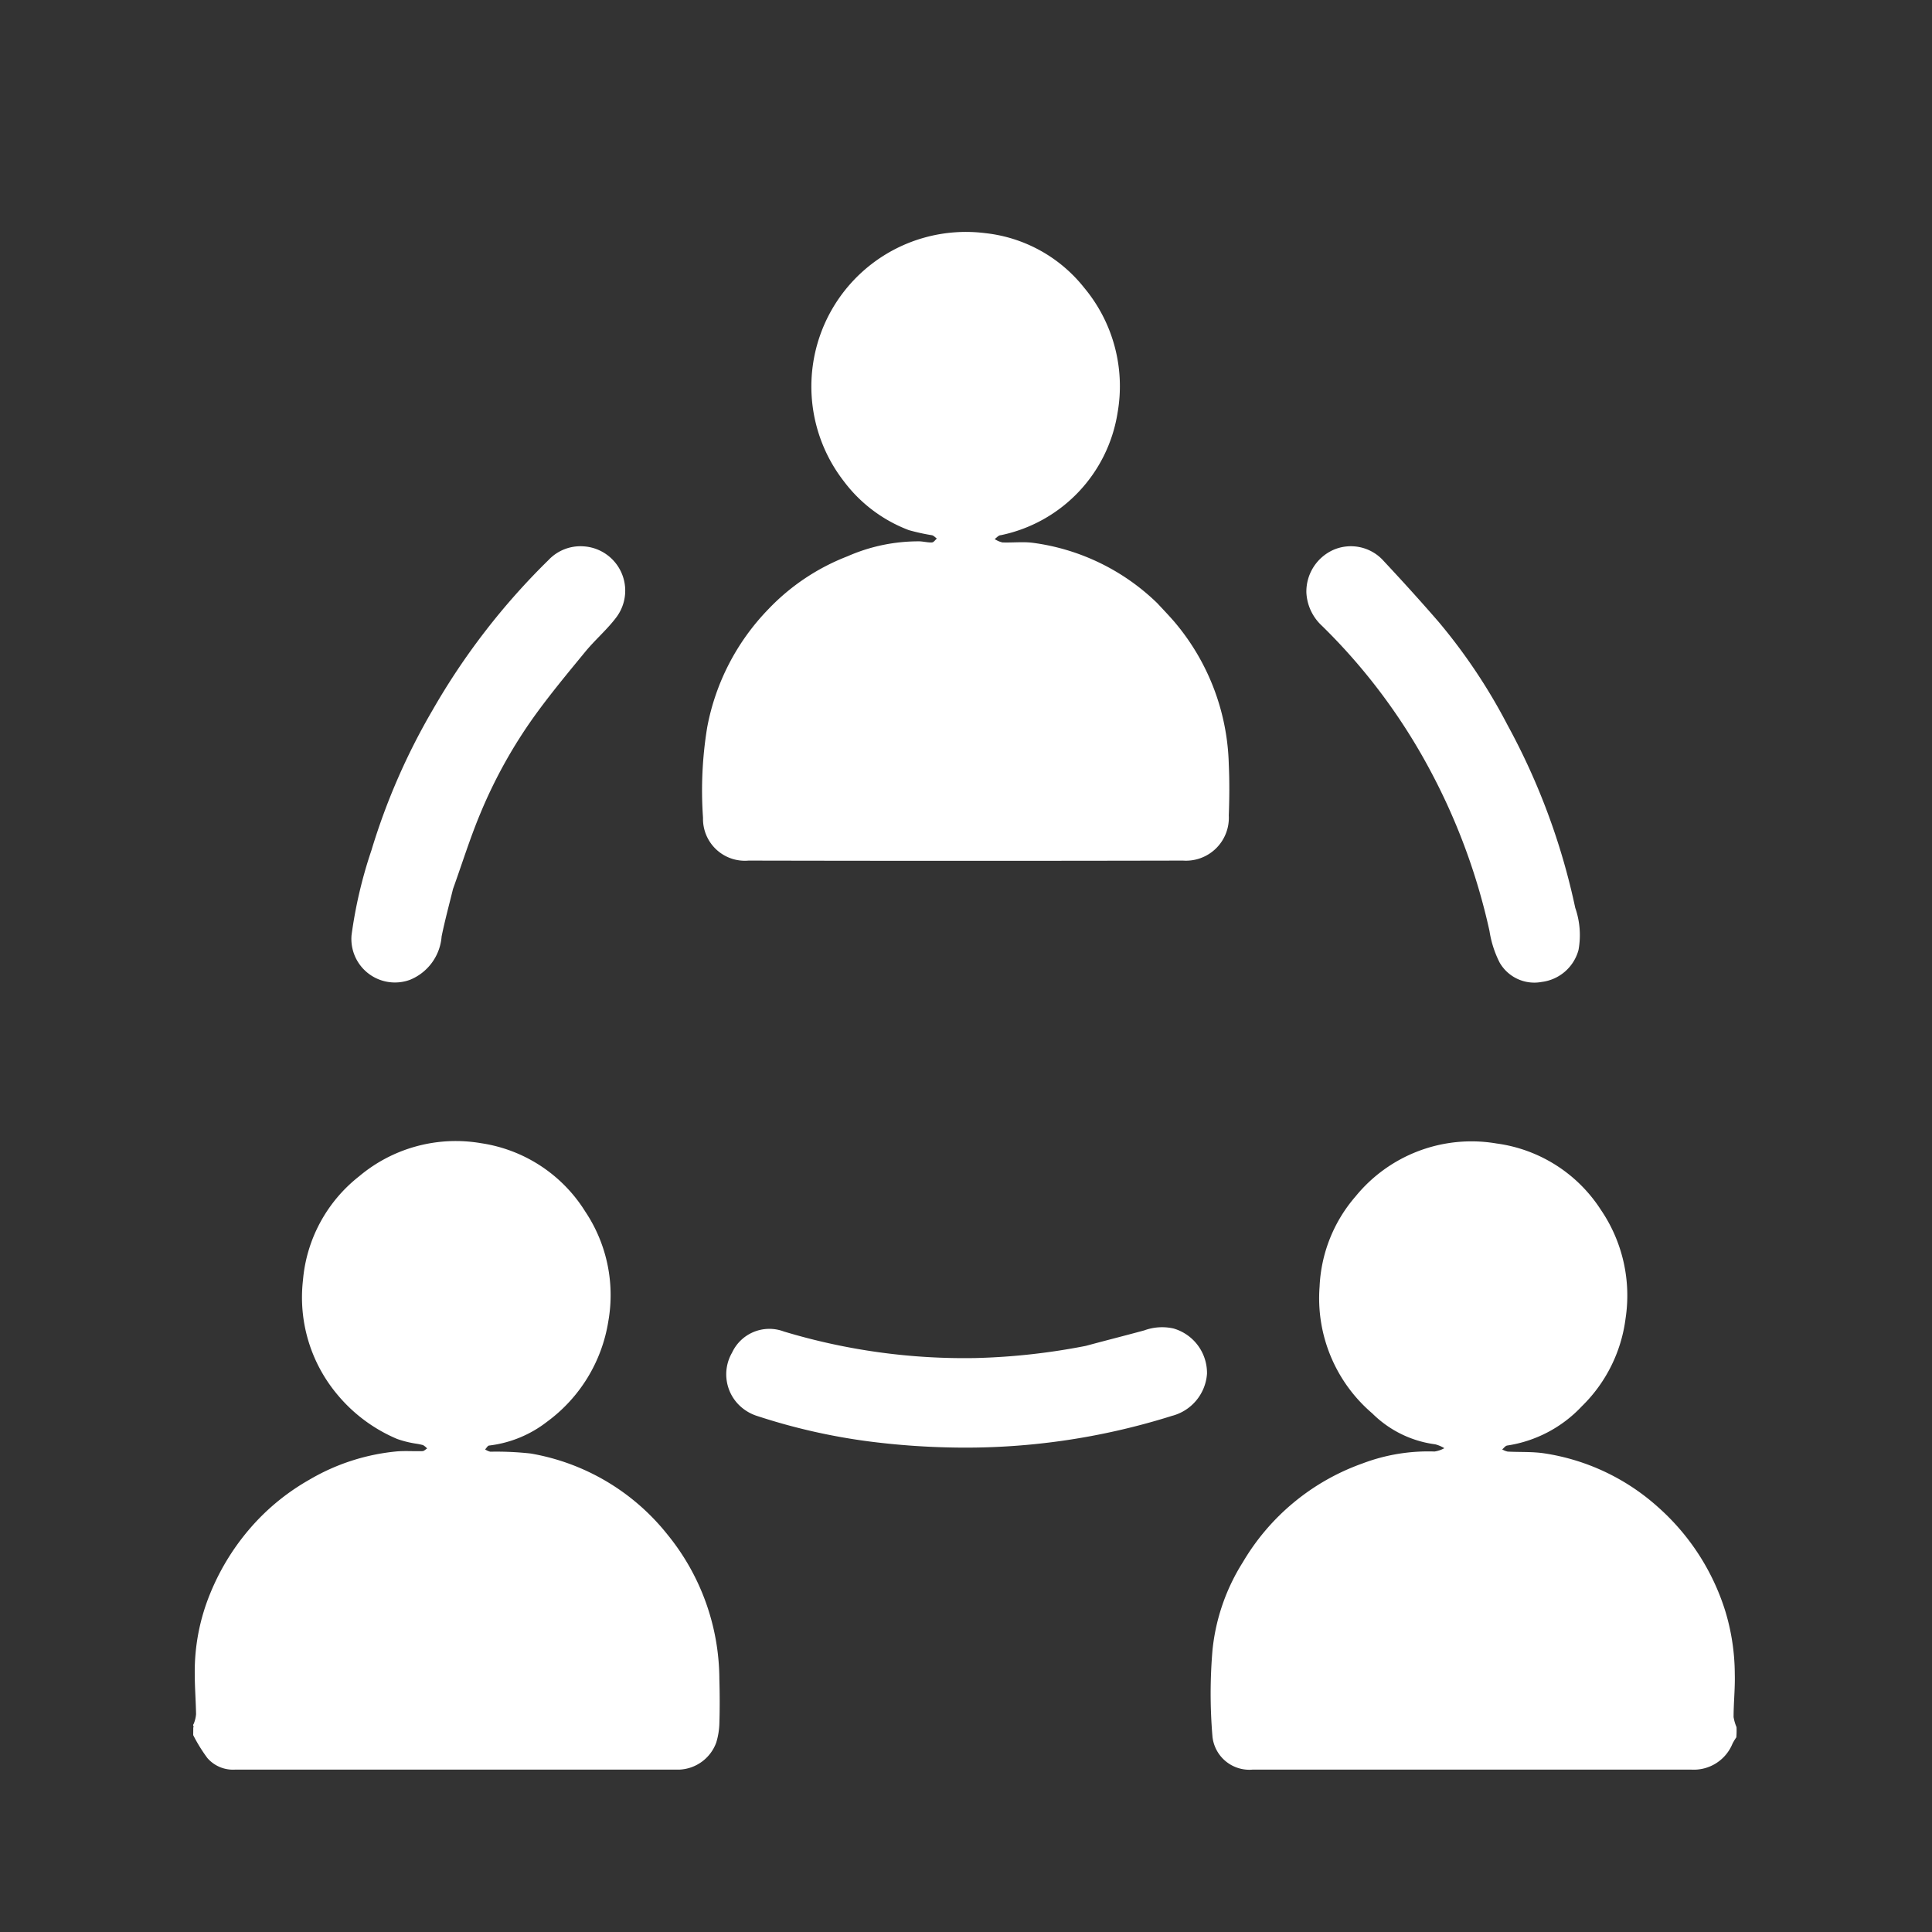
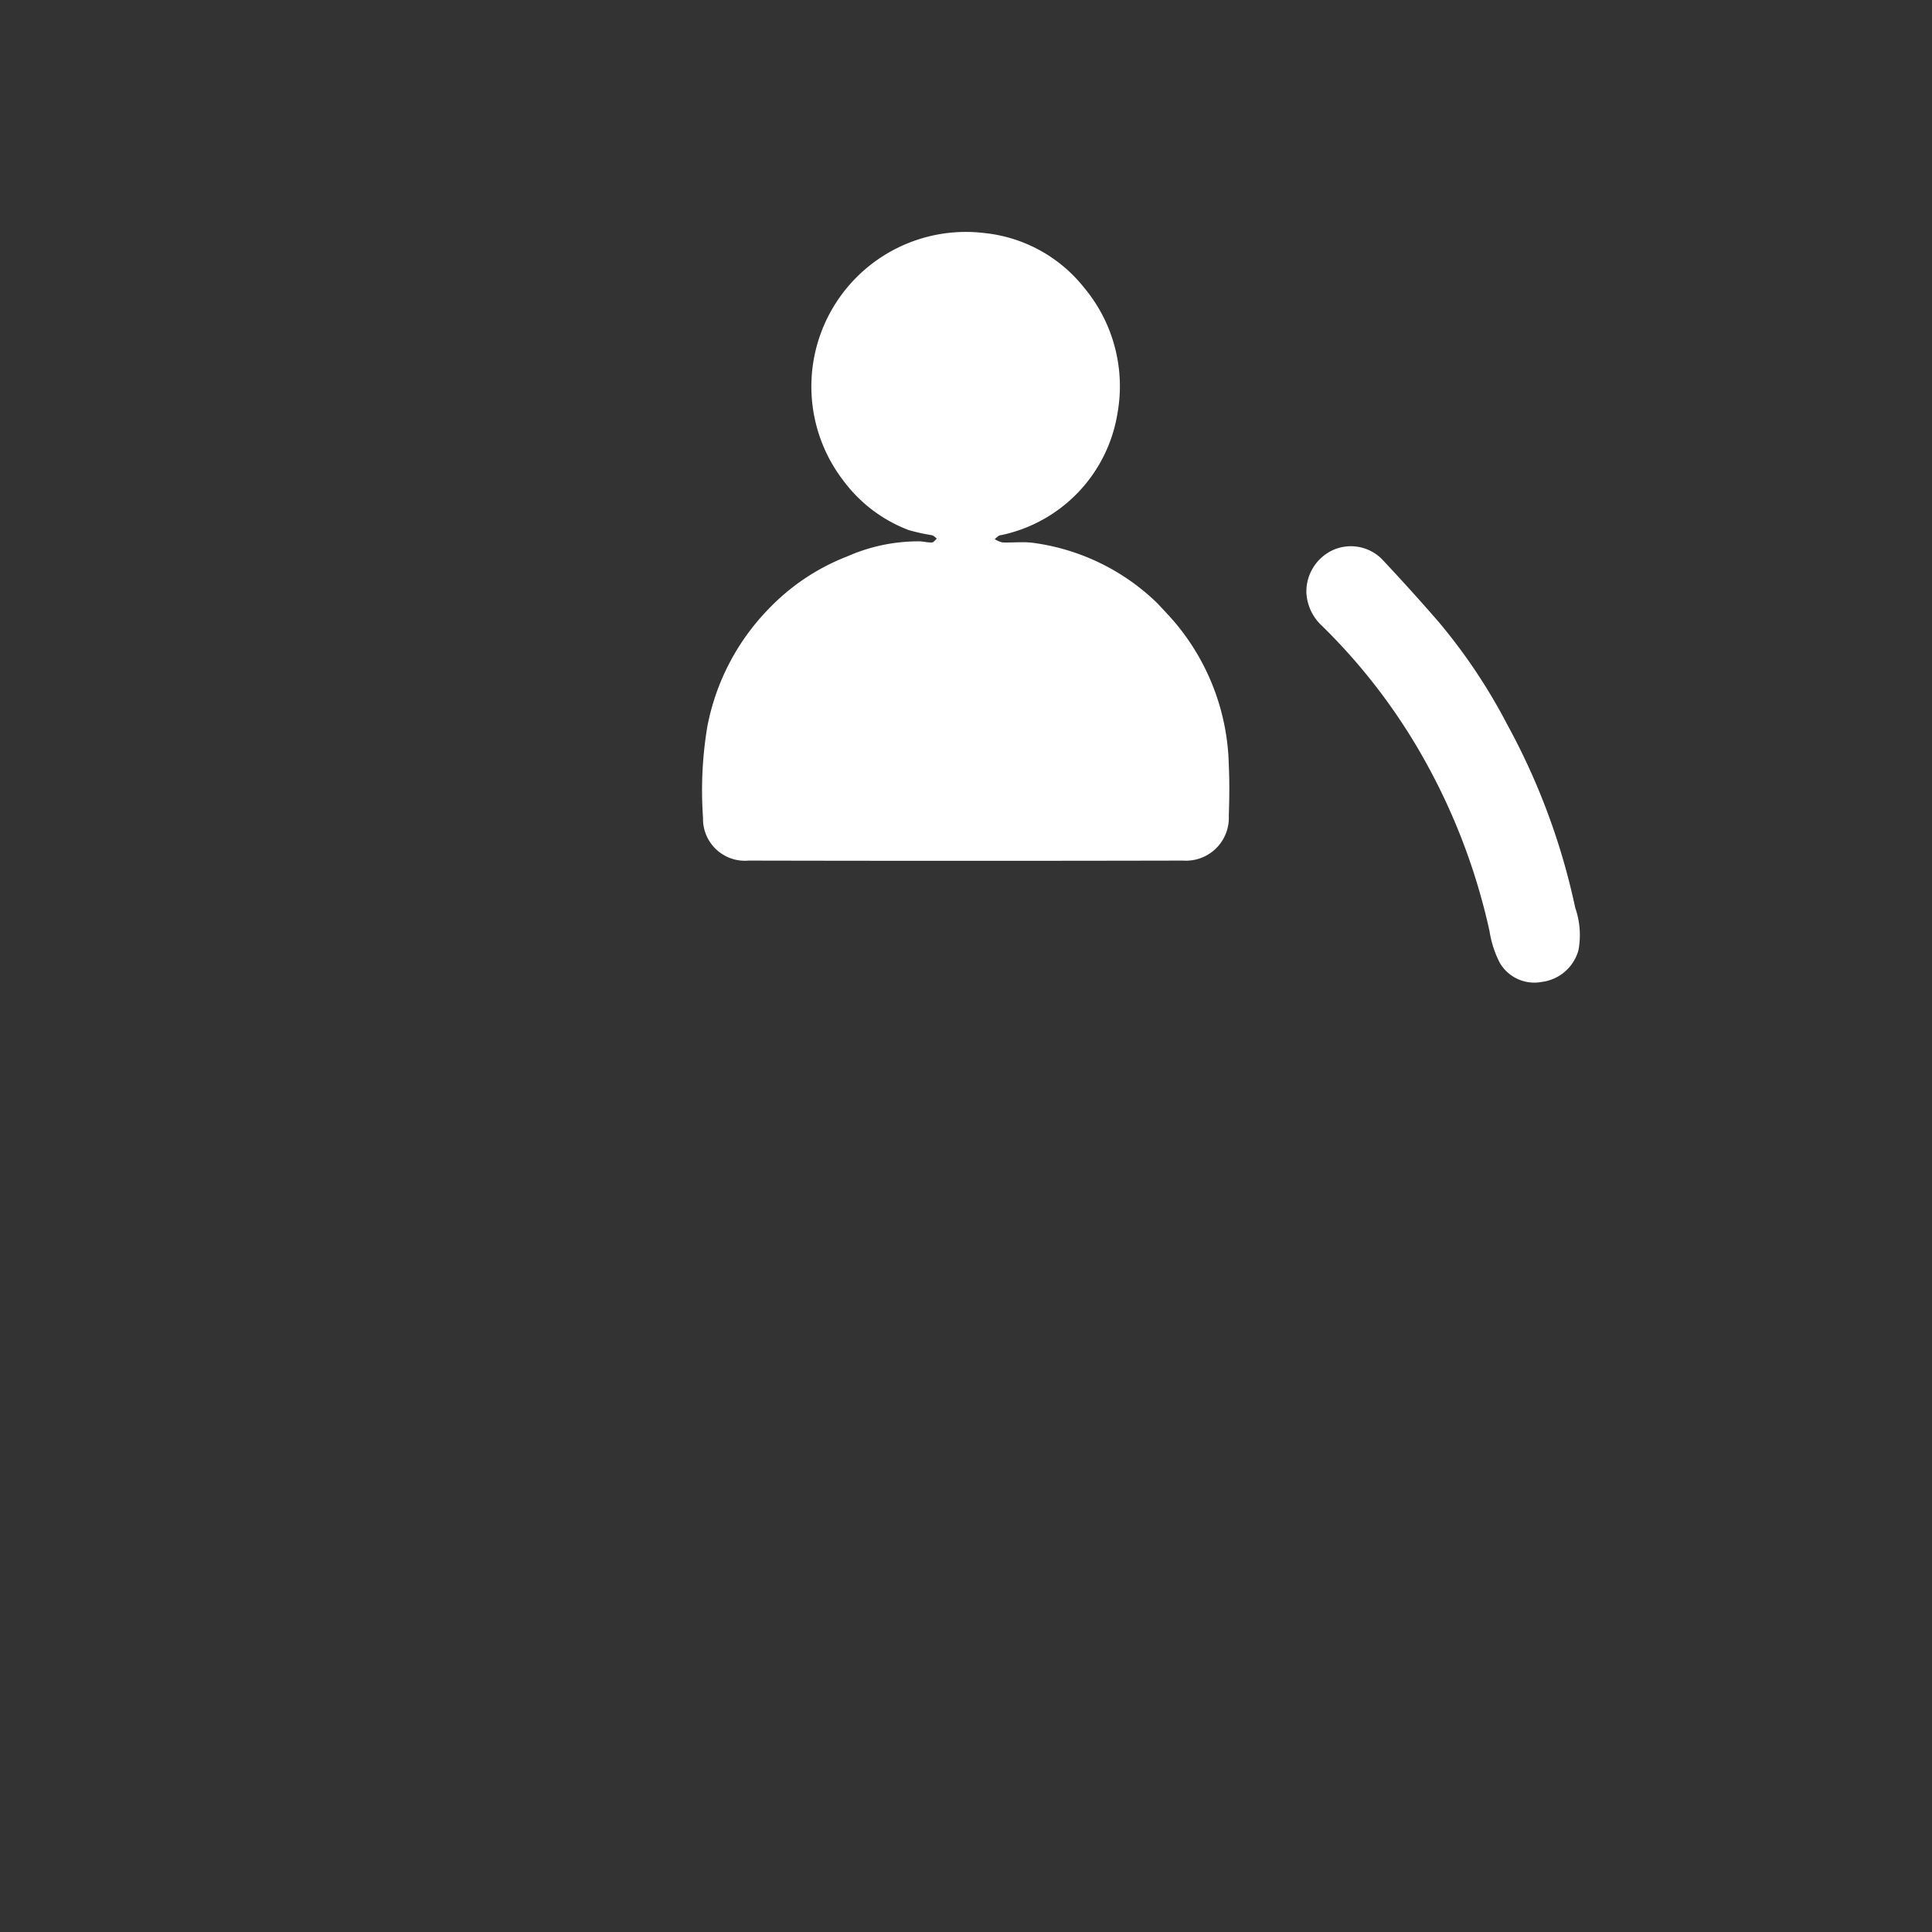
<svg xmlns="http://www.w3.org/2000/svg" width="50" height="50" viewBox="0 0 50 50">
  <rect x="0" y="0" width="50" height="50" fill="#333333" stroke="none" />
  <g id="build_your_own_team" transform="translate(-825 -2000)">
-     <circle id="Ellipse_637" data-name="Ellipse 637" cx="25" cy="25" r="25" transform="translate(825 2000)" fill="none" />
    <g id="Capture_Shape_65" data-name="Capture Shape 65" transform="translate(340 1791.674)">
-       <path id="Path_18925" data-name="Path 18925" d="M490,283.913a4.086,4.086,0,0,0,.367.594.876.876,0,0,0,.707.3q5.75,0,11.5,0a1.065,1.065,0,0,0,.962-.7,1.856,1.856,0,0,0,.081-.485c.012-.386.011-.772,0-1.158a5.957,5.957,0,0,0-1.352-3.752,5.768,5.768,0,0,0-3.529-2.086,8.05,8.05,0,0,0-1.047-.047.4.4,0,0,1-.134-.06c.035-.035.068-.1.107-.1a3.023,3.023,0,0,0,1.5-.619,4,4,0,0,0,1.582-2.6,3.888,3.888,0,0,0-.6-2.84,3.838,3.838,0,0,0-2.693-1.765,3.882,3.882,0,0,0-3.158.858,3.829,3.829,0,0,0-1.452,2.685,3.912,3.912,0,0,0,.89,2.963,4.061,4.061,0,0,0,1.547,1.148,2.693,2.693,0,0,0,.477.12,1.646,1.646,0,0,1,.193.039.44.44,0,0,1,.106.087c-.04.024-.079.068-.119.069-.217.007-.435-.01-.651.006a5.467,5.467,0,0,0-2.285.738,5.815,5.815,0,0,0-1.382,1.092,6.1,6.1,0,0,0-1.177,1.848,5.32,5.32,0,0,0-.4,2.069c0,.351.028.7.034,1.054a.812.812,0,0,1-.064.257.042.042,0,0,0-.008.044c.012.026.009.036,0,.045Z" transform="translate(0 -30.683)" fill="#fff" />
-       <path id="Path_18926" data-name="Path 18926" d="M564.26,283.715a1.159,1.159,0,0,1-.076-.261c0-.371.041-.743.031-1.113a5.672,5.672,0,0,0-.243-1.621,5.968,5.968,0,0,0-1.734-2.691,5.674,5.674,0,0,0-2.956-1.4c-.31-.046-.63-.028-.945-.045a.475.475,0,0,1-.141-.057c.043-.035.083-.094.131-.1a3.33,3.33,0,0,0,1.931-1.017,3.85,3.85,0,0,0,1.13-2.267,3.936,3.936,0,0,0-.64-2.818,3.812,3.812,0,0,0-2.7-1.715,3.868,3.868,0,0,0-3.646,1.369,3.815,3.815,0,0,0-.932,2.333,3.918,3.918,0,0,0,1.364,3.284,2.832,2.832,0,0,0,1.629.8.856.856,0,0,1,.235.1.741.741,0,0,1-.253.086,4.8,4.8,0,0,0-1.868.31,5.878,5.878,0,0,0-3.092,2.553,5.245,5.245,0,0,0-.786,2.268,13.171,13.171,0,0,0,0,2.263.96.96,0,0,0,1.042.838q5.671,0,11.342,0a1.081,1.081,0,0,0,1.072-.669,1.35,1.35,0,0,1,.1-.166A2.021,2.021,0,0,0,564.26,283.715Z" transform="translate(-34.319 -30.691)" fill="#fff" />
      <path id="Path_18927" data-name="Path 18927" d="M532.119,223.939a5.687,5.687,0,0,0-3.223-1.565c-.259-.033-.525,0-.788-.01a.622.622,0,0,1-.2-.087c.052-.036.1-.1.157-.1a3.847,3.847,0,0,0,3.023-3.165,3.974,3.974,0,0,0-.862-3.237,3.784,3.784,0,0,0-2.558-1.415,4,4,0,0,0-3.672,6.41,3.773,3.773,0,0,0,1.691,1.276,5.479,5.479,0,0,0,.6.132c.046.011.083.057.125.086-.043.035-.083.1-.128.1-.1.006-.209-.023-.313-.028a4.555,4.555,0,0,0-1.872.387,5.629,5.629,0,0,0-2.048,1.369,5.963,5.963,0,0,0-1.583,3.058,10.094,10.094,0,0,0-.108,2.341,1.083,1.083,0,0,0,1.179,1.107q5.621.012,11.243,0a1.11,1.11,0,0,0,1.185-1.167c.016-.439.02-.879,0-1.318a5.926,5.926,0,0,0-1.419-3.707C532.411,224.248,532.268,224.1,532.119,223.939Z" transform="translate(-17.166)" fill="#fff" />
-       <path id="Path_18928" data-name="Path 18928" d="M502.061,241.934c.238-.662.442-1.32.707-1.953a12.593,12.593,0,0,1,1.394-2.512c.416-.578.873-1.128,1.326-1.679.256-.311.571-.577.81-.9a1.149,1.149,0,0,0-.866-1.823,1.134,1.134,0,0,0-.9.355,17.857,17.857,0,0,0-3,3.883,16.844,16.844,0,0,0-1.583,3.631,11.762,11.762,0,0,0-.514,2.193,1.127,1.127,0,0,0,1.513,1.156,1.319,1.319,0,0,0,.818-1.122C501.849,242.756,501.958,242.354,502.061,241.934Z" transform="translate(-5.337 -10.602)" fill="#fff" />
      <path id="Path_18929" data-name="Path 18929" d="M556.743,235.129a15.279,15.279,0,0,1,2.741,3.625,16.172,16.172,0,0,1,1.6,4.278,2.7,2.7,0,0,0,.263.818,1.035,1.035,0,0,0,1.091.5,1.129,1.129,0,0,0,.95-.828,2.147,2.147,0,0,0-.085-1.09,17.408,17.408,0,0,0-1.752-4.729,14.623,14.623,0,0,0-1.781-2.668c-.477-.551-.967-1.09-1.465-1.622a1.136,1.136,0,0,0-1.26-.245,1.183,1.183,0,0,0-.7,1.106A1.25,1.25,0,0,0,556.743,235.129Z" transform="translate(-37.536 -10.612)" fill="#fff" />
-       <path id="Path_18930" data-name="Path 18930" d="M531.077,280.1a16.975,16.975,0,0,1-2.851.315,16.158,16.158,0,0,1-4.964-.687,1.064,1.064,0,0,0-1.34.547,1.12,1.12,0,0,0,.195,1.371,1.176,1.176,0,0,0,.475.275,15.82,15.82,0,0,0,2.835.647,19.536,19.536,0,0,0,2.137.161,17.769,17.769,0,0,0,5.741-.817,1.215,1.215,0,0,0,.908-1.09,1.2,1.2,0,0,0-.867-1.172,1.348,1.348,0,0,0-.759.05C532.091,279.835,531.591,279.961,531.077,280.1Z" transform="translate(-17.976 -36.943)" fill="#fff" />
    </g>
  </g>
</svg>